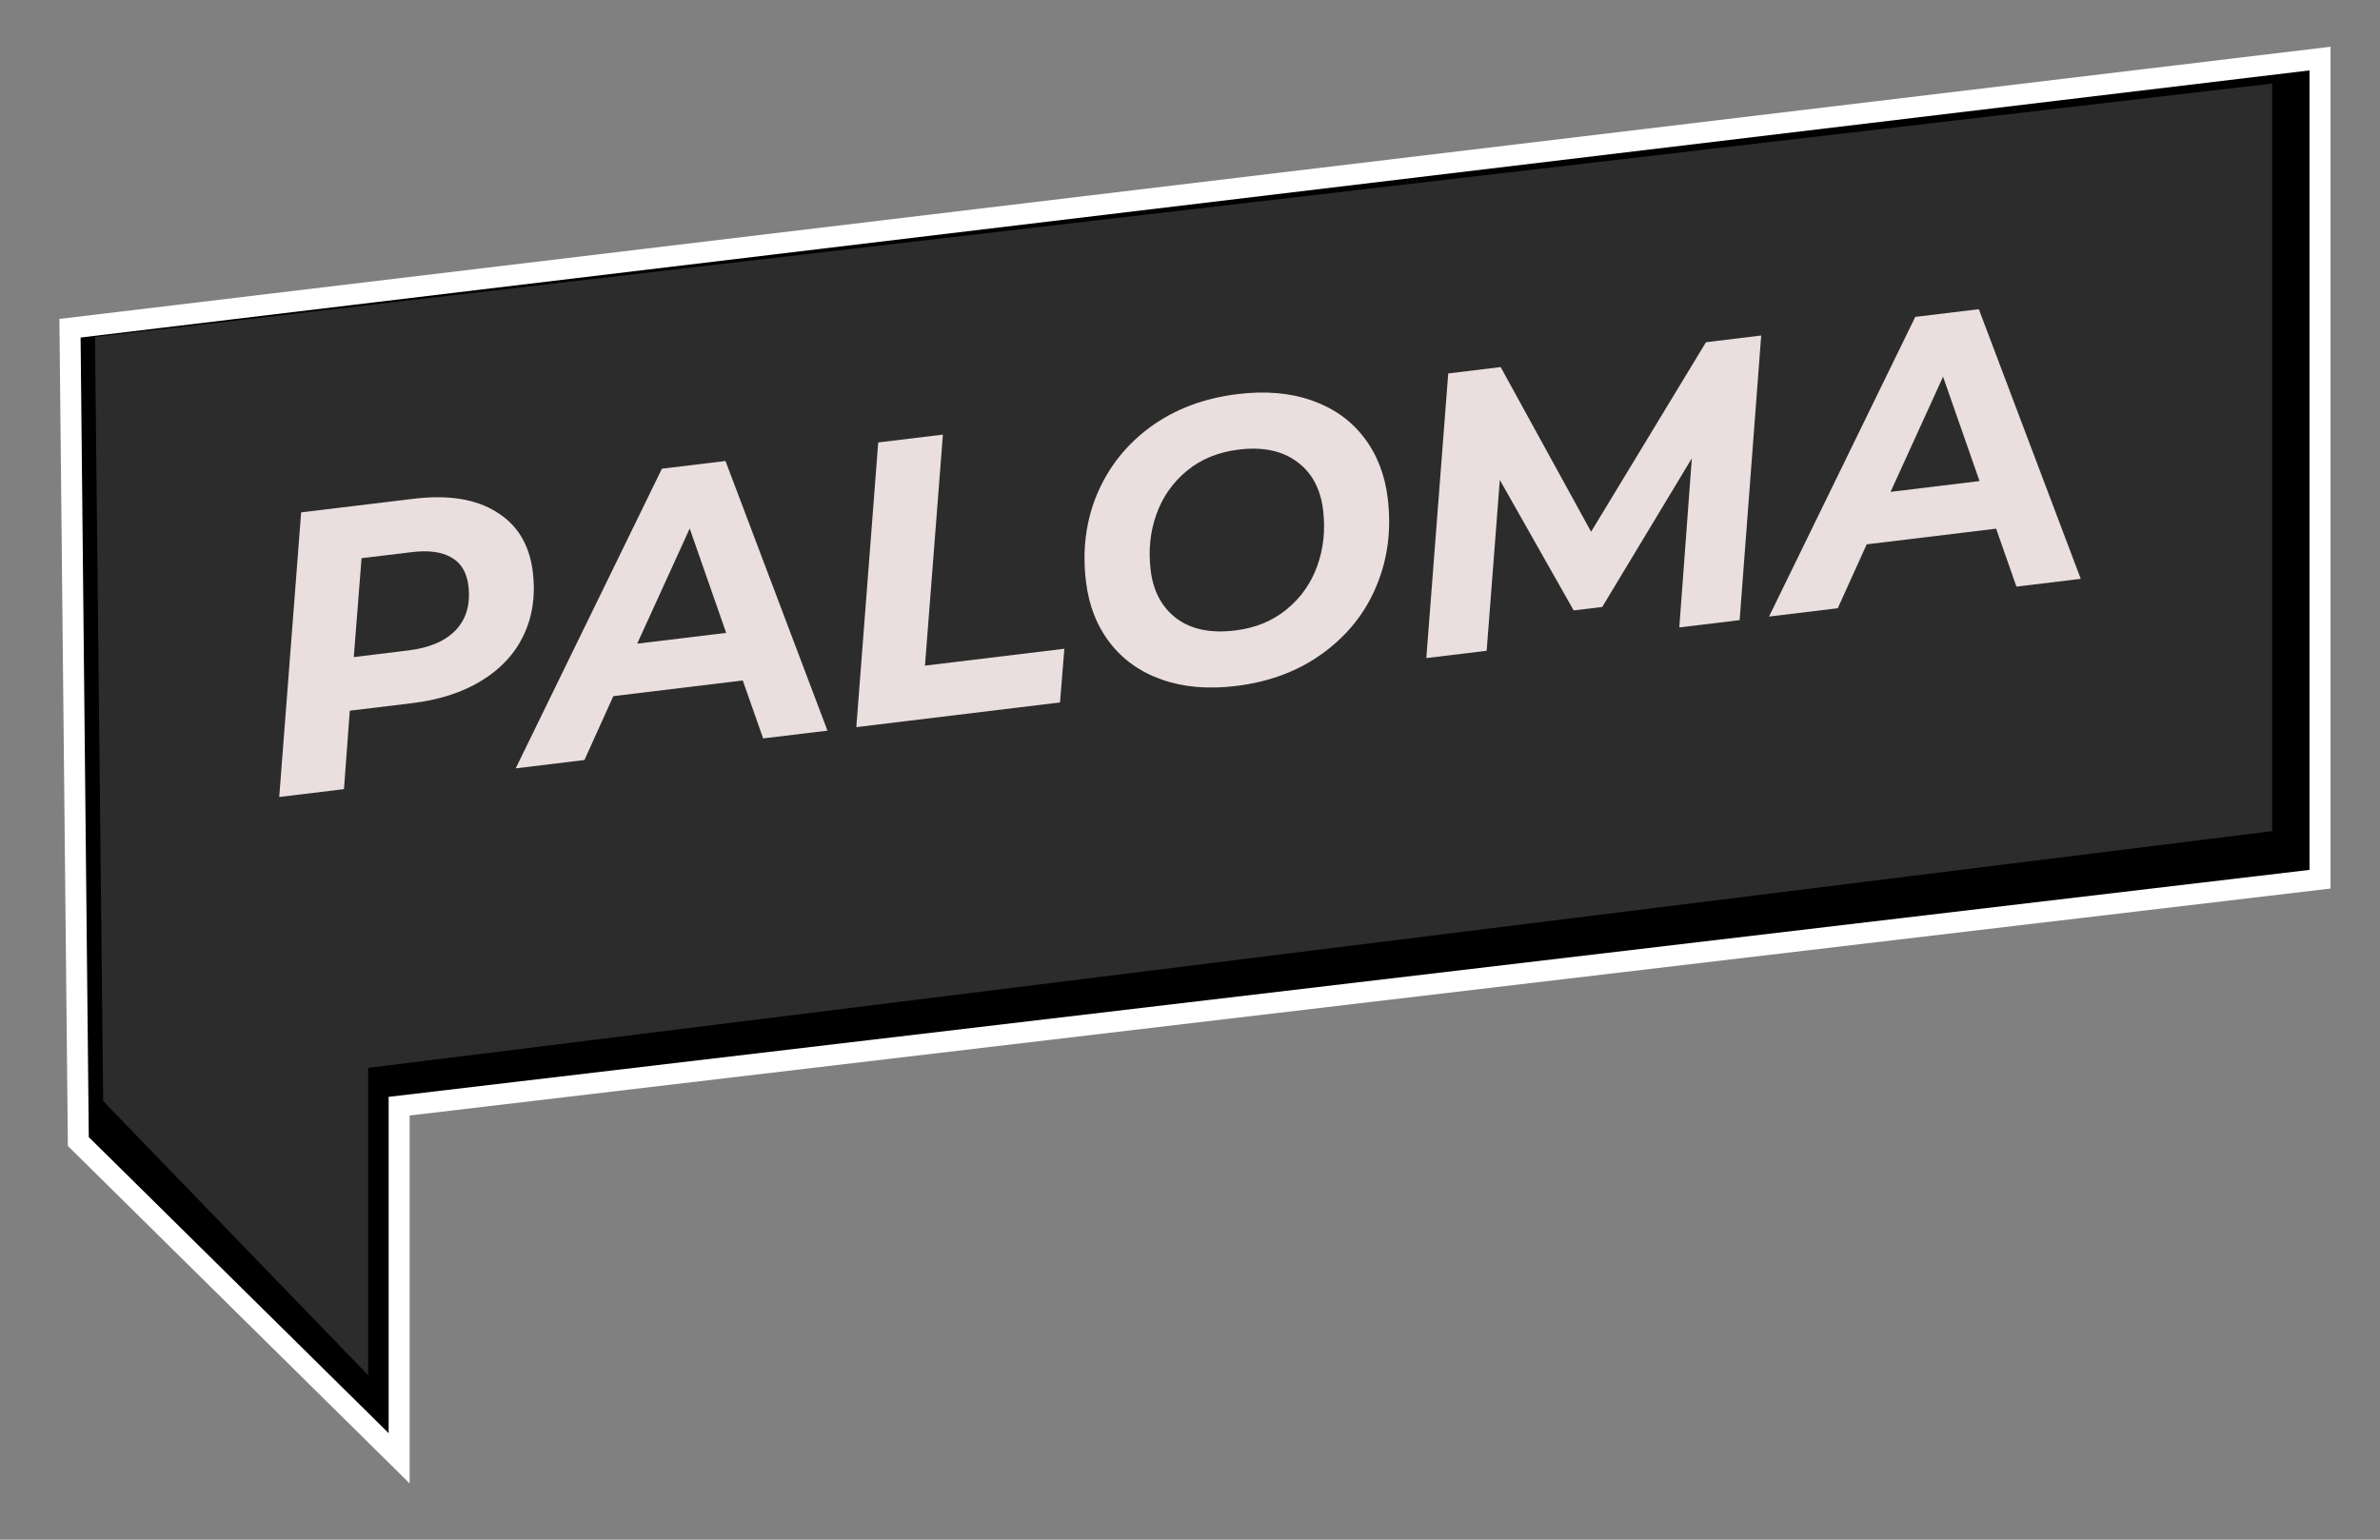
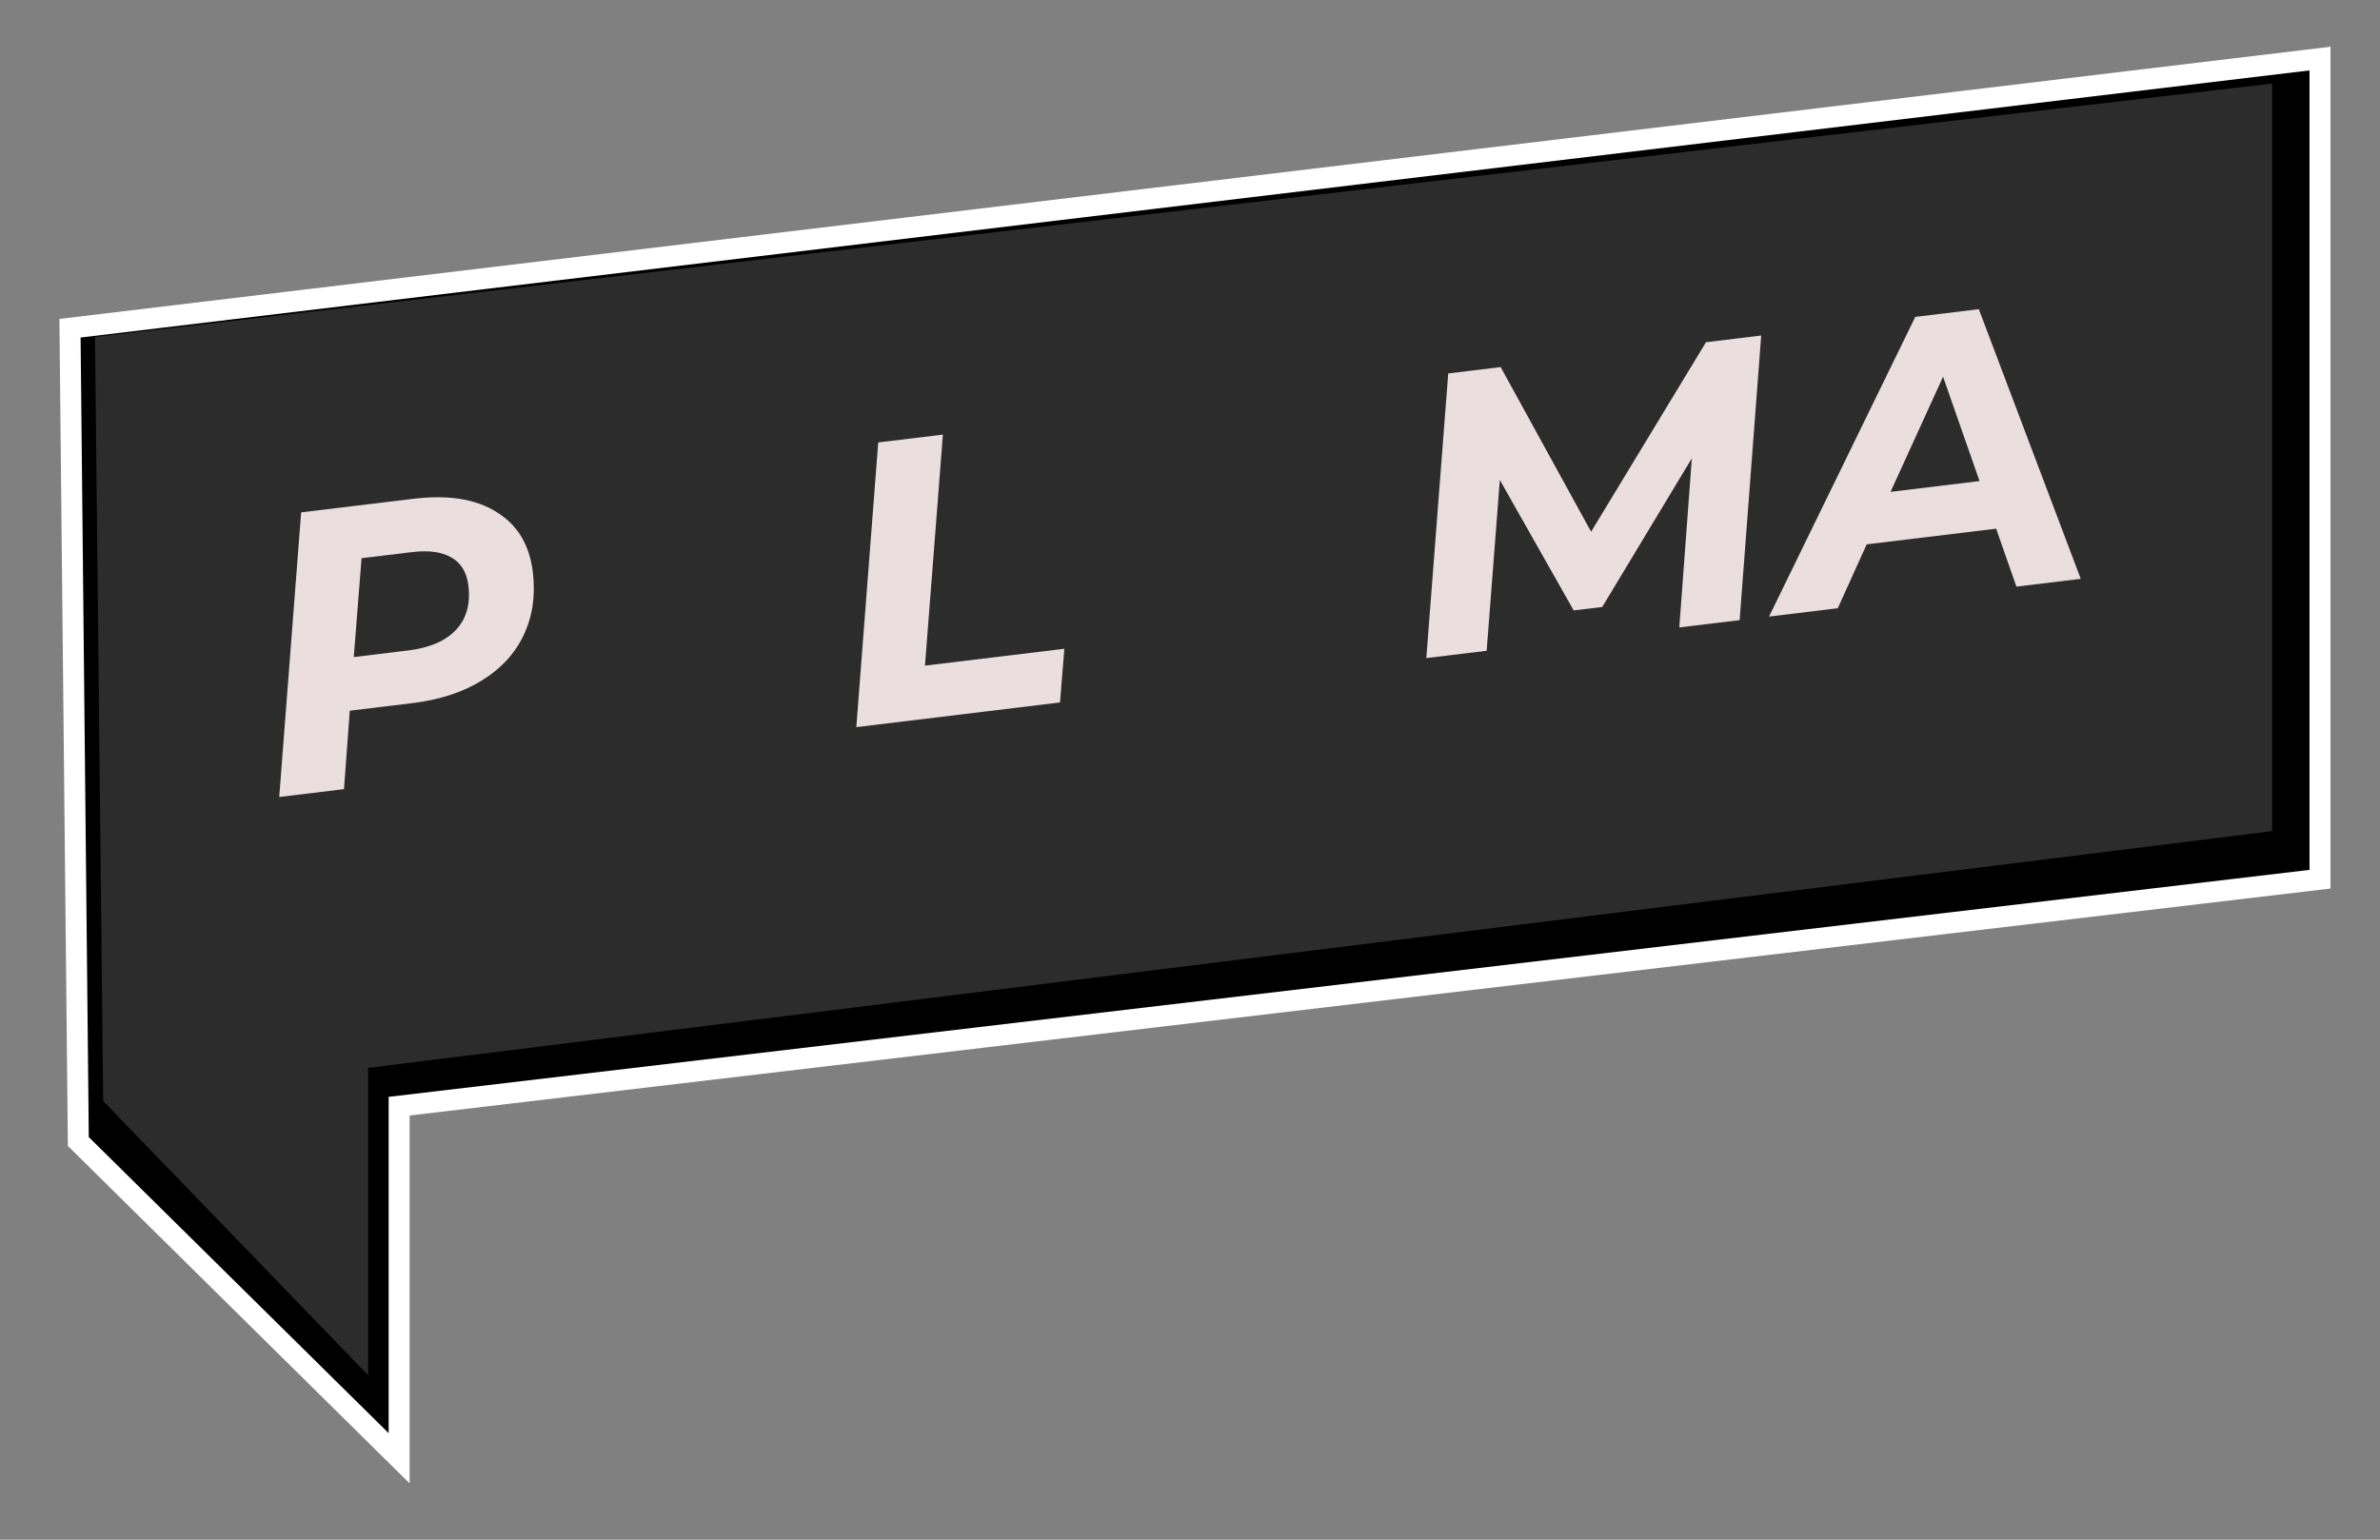
<svg xmlns="http://www.w3.org/2000/svg" width="102" height="66" viewBox="0 0 34 22" fill="none">
  <rect x="0" y="0" width="34" height="22" fill="#808080" stroke="none" />
  <path d="M1 4.69L1.119 16.311L5.702 20.837V15.806L33.143 12.563V0.837L1 4.69Z" fill="black" stroke="white" stroke-width="0.3" />
  <path d="M1.357 4.814L1.474 15.733L5.259 19.65V15.259L32.459 11.876V1.194L1.357 4.814Z" fill="#2C2C2C" />
  <path d="M5.908 7.127C6.403 7.067 6.799 7.13 7.094 7.317C7.392 7.499 7.565 7.785 7.612 8.175C7.652 8.508 7.608 8.809 7.48 9.077C7.354 9.342 7.154 9.558 6.879 9.726C6.608 9.893 6.275 10.001 5.882 10.048L4.997 10.155L4.914 11.276L3.989 11.388L4.302 7.321L5.908 7.127ZM5.831 9.294C6.137 9.257 6.365 9.159 6.515 8.999C6.664 8.839 6.723 8.628 6.691 8.367C6.668 8.178 6.587 8.044 6.447 7.965C6.311 7.886 6.123 7.86 5.885 7.889L5.165 7.976L5.054 9.389L5.831 9.294Z" fill="#EADEDE" />
-   <path d="M10.611 9.723L8.762 9.947L8.349 10.86L7.367 10.979L9.456 6.697L10.364 6.587L11.821 10.44L10.902 10.551L10.611 9.723ZM10.374 9.043L9.853 7.552L9.103 9.197L10.374 9.043Z" fill="#EADEDE" />
  <path d="M12.546 6.322L13.47 6.21L13.214 9.511L15.205 9.27L15.143 10.037L12.233 10.39L12.546 6.322Z" fill="#EADEDE" />
-   <path d="M17.657 9.802C17.26 9.85 16.907 9.82 16.599 9.711C16.29 9.603 16.042 9.427 15.856 9.185C15.669 8.943 15.555 8.652 15.514 8.311C15.459 7.861 15.512 7.444 15.673 7.06C15.837 6.672 16.092 6.351 16.437 6.099C16.787 5.845 17.201 5.689 17.682 5.631C18.079 5.583 18.431 5.613 18.74 5.722C19.049 5.83 19.296 6.005 19.483 6.248C19.67 6.49 19.784 6.781 19.825 7.121C19.879 7.571 19.825 7.991 19.661 8.379C19.5 8.763 19.245 9.082 18.896 9.335C18.55 9.588 18.137 9.743 17.657 9.802ZM17.642 9.009C17.933 8.974 18.18 8.873 18.382 8.706C18.585 8.54 18.73 8.332 18.819 8.084C18.908 7.835 18.935 7.569 18.901 7.285C18.864 6.983 18.741 6.754 18.53 6.599C18.319 6.441 18.041 6.382 17.697 6.424C17.406 6.459 17.159 6.56 16.957 6.726C16.754 6.893 16.609 7.1 16.52 7.349C16.431 7.598 16.404 7.864 16.438 8.148C16.475 8.45 16.599 8.681 16.81 8.839C17.02 8.994 17.298 9.051 17.642 9.009Z" fill="#EADEDE" />
  <path d="M25.16 4.794L24.852 8.861L23.99 8.965L24.169 6.549L22.889 8.673L22.481 8.722L21.426 6.858L21.238 9.299L20.376 9.403L20.689 5.336L21.438 5.245L22.73 7.598L24.371 4.89L25.16 4.794Z" fill="#EADEDE" />
  <path d="M28.516 7.554L26.667 7.778L26.254 8.691L25.272 8.81L27.361 4.528L28.269 4.418L29.725 8.271L28.806 8.382L28.516 7.554ZM28.279 6.874L27.758 5.383L27.008 7.028L28.279 6.874Z" fill="#EADEDE" />
</svg>